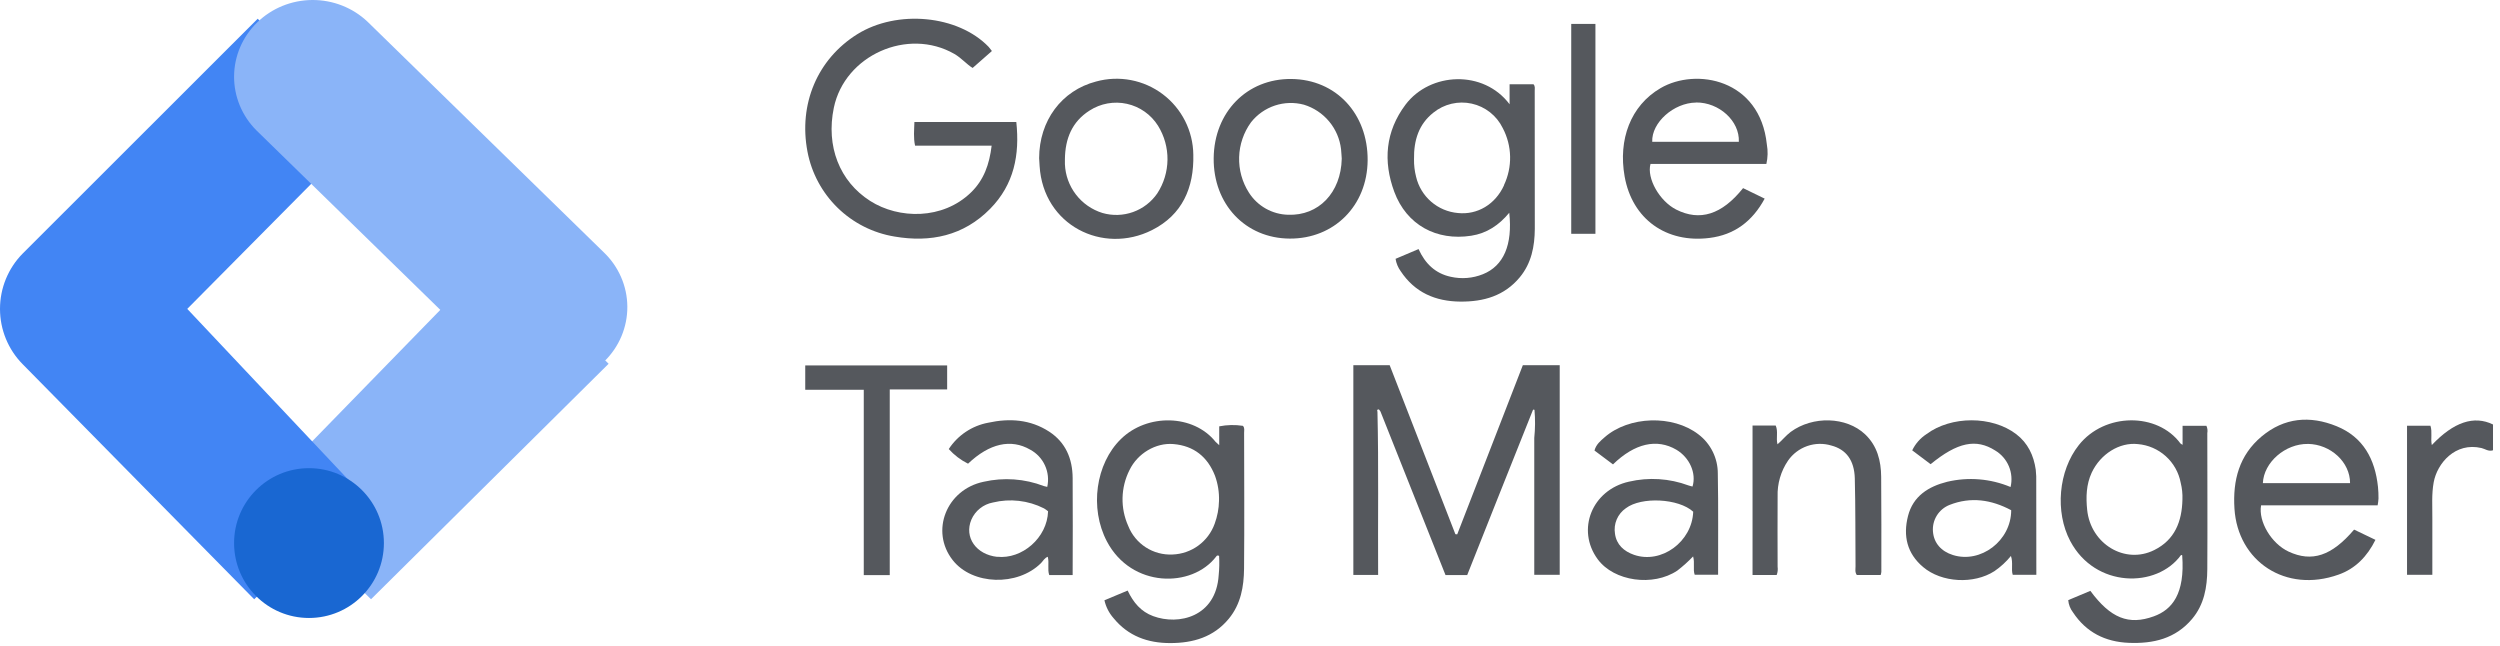
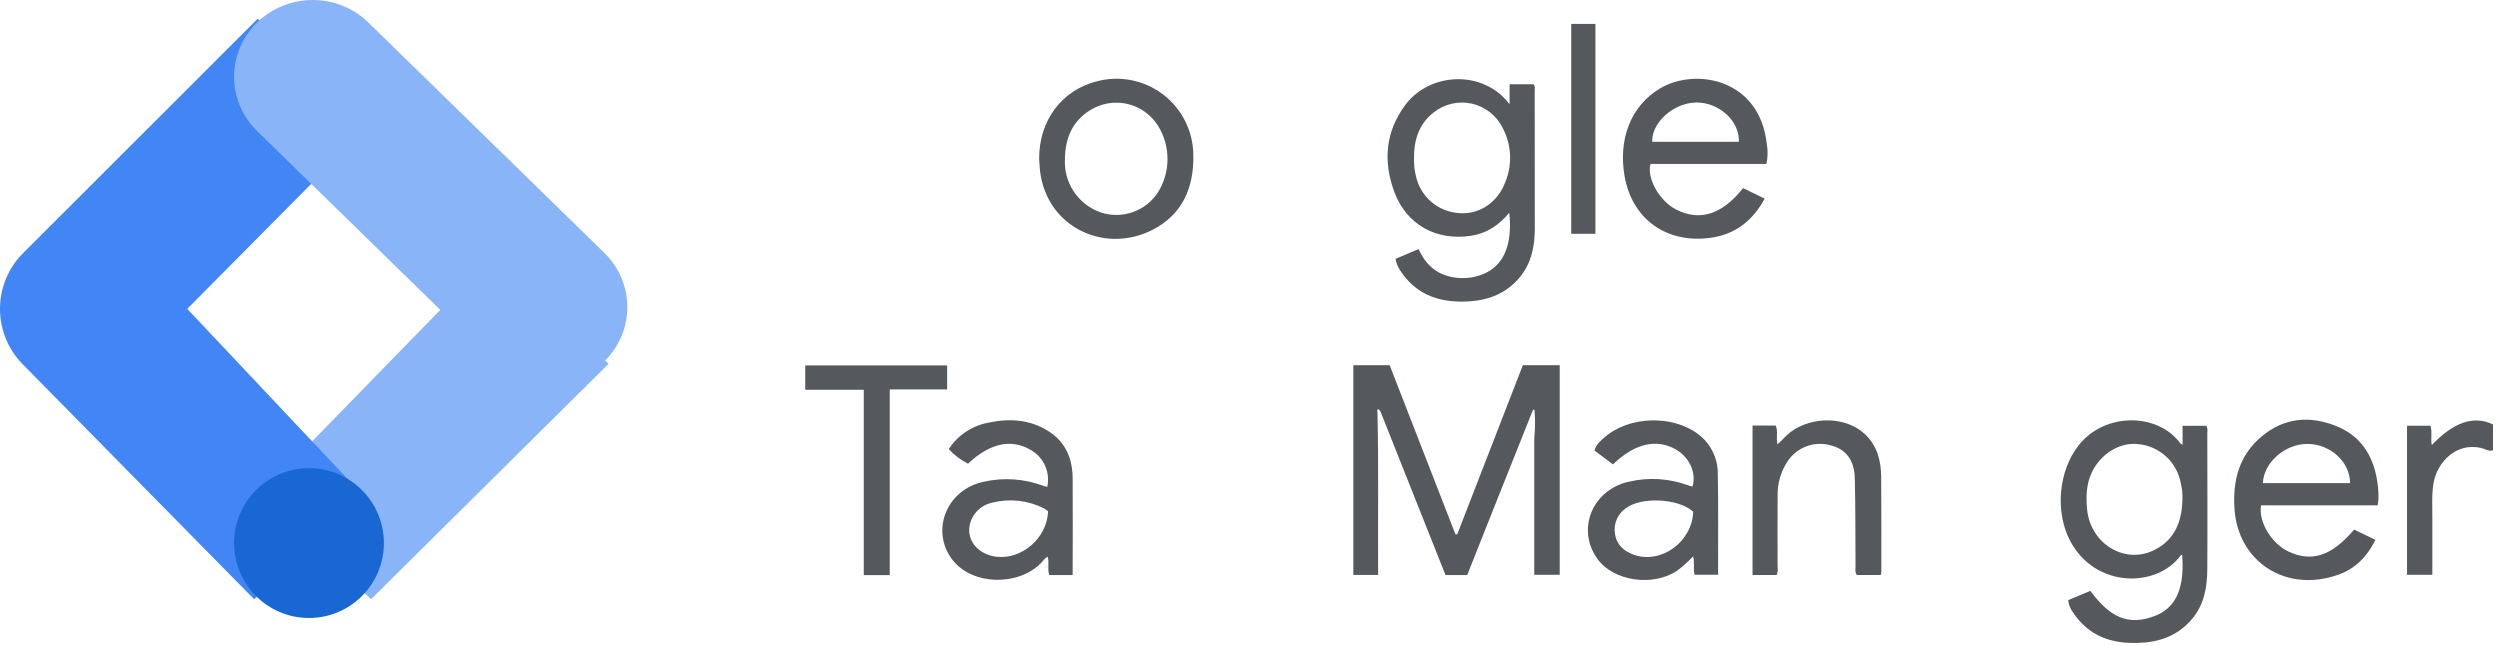
<svg xmlns="http://www.w3.org/2000/svg" width="267" height="69" viewBox="0 0 267 69" fill="none">
  <path d="M163.709 43.806C162.446 46.969 161.185 50.131 159.924 53.294C158.849 56.002 157.773 58.71 156.696 61.419H154.381C152.064 55.585 149.749 49.764 147.437 43.956C147.377 43.875 147.34 43.778 147.24 43.722C147.065 43.722 147.062 43.834 147.112 43.969C147.249 49.766 147.149 55.562 147.184 61.406H144.537V39.006H148.418C150.749 45.002 153.088 51.017 155.434 57.05L155.631 57.069L162.64 39H166.577V61.388H163.859V46.778C163.962 45.785 163.971 44.785 163.884 43.791C163.884 43.688 163.884 43.834 163.831 43.75C163.809 43.716 163.74 43.753 163.709 43.806Z" fill="#55585D" />
-   <path d="M105.936 5.448L103.877 7.257C103.252 6.886 102.692 6.198 101.917 5.754C96.942 2.907 90.217 5.898 89.052 11.511C88.202 15.62 89.658 19.37 92.933 21.46C95.998 23.414 100.68 23.485 103.698 20.557C105.077 19.223 105.667 17.554 105.908 15.557H97.73C97.542 14.714 97.636 13.904 97.658 13.032H108.542C108.917 16.529 108.308 19.701 105.748 22.301C102.902 25.192 99.37 25.92 95.539 25.264C93.247 24.888 91.126 23.818 89.462 22.197C87.799 20.576 86.674 18.483 86.239 16.201C85.267 11.114 87.302 6.311 91.552 3.657C95.802 1.004 102.308 1.595 105.592 5.011C105.702 5.148 105.783 5.27 105.936 5.448Z" fill="#55585D" />
  <path d="M189.749 61.412H187.171V45.45H189.646C189.928 46.09 189.662 46.756 189.834 47.453C190.343 47.019 190.731 46.516 191.246 46.128C193.603 44.397 197.184 44.49 199.193 46.384C200.49 47.615 200.896 49.215 200.909 50.928C200.94 54.312 200.928 57.697 200.928 61.081C200.915 61.194 200.89 61.305 200.856 61.412H198.309C198.087 61.1 198.174 60.787 198.171 60.475C198.146 57.35 198.171 54.225 198.093 51.1C198.043 49.144 197.156 47.997 195.593 47.584C194.749 47.328 193.846 47.347 193.013 47.637C192.18 47.928 191.461 48.475 190.959 49.2C190.193 50.326 189.805 51.667 189.849 53.028C189.828 55.528 189.849 58.028 189.849 60.528C189.891 60.827 189.857 61.131 189.749 61.412Z" fill="#55585D" />
  <path d="M95.025 61.422H92.25V41.628H86V39.028H101.156V41.591H95.025V61.422Z" fill="#55585D" />
  <path d="M266.253 45.334V48.091C265.762 48.247 265.409 47.941 265.021 47.85C262.209 47.191 260.293 49.497 259.921 51.494C259.681 52.784 259.787 54.087 259.774 55.388C259.774 57.366 259.774 59.344 259.774 61.388H257.071V45.466H259.571C259.79 46.147 259.571 46.831 259.718 47.531C262.049 45.069 264.221 44.344 266.253 45.334Z" fill="#55585D" />
  <path d="M170.392 24.97H167.808V2.554H170.392V24.97Z" fill="#55585D" />
-   <path d="M132.871 46.216C132.871 45.966 132.95 45.691 132.74 45.478C131.901 45.35 131.045 45.369 130.212 45.534V47.544C130.078 47.434 129.95 47.317 129.828 47.194C127.462 44.222 122.518 44.147 119.721 46.881C117.015 49.516 116.35 54.272 118.215 57.819C120.85 62.819 127.306 62.819 129.887 59.441C129.899 59.411 129.918 59.386 129.943 59.366C129.967 59.346 129.996 59.333 130.027 59.327C130.058 59.321 130.09 59.323 130.12 59.332C130.15 59.342 130.178 59.359 130.2 59.381C130.239 60.064 130.225 60.748 130.156 61.428C129.871 65.897 125.875 66.809 123.159 65.803C121.868 65.331 121.04 64.356 120.434 63.072L117.953 64.109C118.112 64.818 118.447 65.474 118.928 66.019C120.49 67.931 122.575 68.684 124.99 68.681C127.406 68.678 129.612 68.056 131.24 66.075C132.525 64.513 132.846 62.638 132.865 60.737C132.909 55.897 132.878 51.056 132.871 46.216ZM129.728 55.931C129.392 56.868 128.783 57.682 127.98 58.269C127.177 58.855 126.216 59.188 125.221 59.222C124.213 59.27 123.214 59.002 122.366 58.454C121.518 57.905 120.863 57.105 120.493 56.166C120.071 55.224 119.864 54.2 119.888 53.169C119.912 52.137 120.166 51.124 120.631 50.203C121.496 48.413 123.443 47.266 125.318 47.425C127.506 47.609 128.971 48.791 129.762 50.812C130.073 51.67 130.218 52.579 130.19 53.491C130.173 54.324 130.017 55.149 129.728 55.931Z" fill="#55585D" />
  <path d="M163.908 9.685C163.908 9.46 163.971 9.217 163.78 9.001H161.224V11.136C158.442 7.426 152.742 7.698 150.117 11.167C147.955 14.039 147.705 17.226 148.911 20.489C150.221 24.02 153.414 25.751 157.127 25.176C158.789 24.92 160.092 24.048 161.189 22.723C161.558 26.145 160.589 28.398 158.377 29.285C157.286 29.725 156.086 29.821 154.939 29.561C153.295 29.21 152.202 28.151 151.502 26.601L149.046 27.642C149.12 28.117 149.307 28.568 149.589 28.957C151.102 31.242 153.299 32.189 155.971 32.211C158.449 32.229 160.658 31.604 162.308 29.62C163.558 28.117 163.905 26.307 163.917 24.439C163.908 19.529 163.908 14.62 163.908 9.685ZM160.636 19.779C159.699 21.842 157.774 22.967 155.708 22.751C154.651 22.659 153.649 22.236 152.847 21.541C152.044 20.846 151.482 19.916 151.239 18.882C151.081 18.27 151.006 17.64 151.017 17.007C150.986 14.948 151.539 13.257 153.083 12.032C153.651 11.573 154.314 11.248 155.025 11.081C155.736 10.914 156.475 10.91 157.187 11.069C157.9 11.227 158.568 11.545 159.14 11.997C159.713 12.45 160.176 13.026 160.495 13.682C160.989 14.619 161.258 15.658 161.279 16.716C161.301 17.774 161.075 18.823 160.621 19.779H160.636Z" fill="#55585D" />
  <path d="M235.643 45.472H233.099V47.509C232.943 47.406 232.89 47.391 232.865 47.353C230.424 44.044 224.793 44.041 222.021 47.531C219.834 50.288 219.459 54.672 221.099 57.778C223.765 62.828 230.362 62.841 232.937 59.272C232.937 59.272 233.018 59.291 233.059 59.3C233.371 63.434 231.978 65.116 230.031 65.822C227.337 66.803 225.403 66.019 223.249 63.103L220.887 64.094C220.927 64.568 221.103 65.02 221.393 65.397C222.806 67.534 224.831 68.553 227.368 68.656C229.987 68.759 232.334 68.206 234.106 66.112C235.409 64.572 235.728 62.706 235.74 60.784C235.771 55.941 235.74 51.097 235.74 46.253C235.79 45.989 235.756 45.716 235.643 45.472ZM233.084 53.344C233.034 55.675 232.284 57.65 230.074 58.747C226.949 60.309 223.284 58.1 222.909 54.45C222.771 53.097 222.806 51.75 223.396 50.472C224.334 48.487 226.356 47.216 228.312 47.428C229.424 47.52 230.474 47.975 231.303 48.721C232.132 49.468 232.693 50.466 232.899 51.562C233.045 52.145 233.107 52.744 233.084 53.344Z" fill="#55585D" />
  <path d="M253.931 53.972C253.978 53.731 254.009 53.488 254.024 53.244C254.029 52.826 254.01 52.409 253.968 51.994C253.656 49.053 252.406 46.681 249.549 45.519C246.693 44.356 243.949 44.6 241.546 46.609C239.143 48.619 238.449 51.297 238.64 54.322C238.993 59.947 244.099 63.384 249.749 61.372C251.54 60.747 252.824 59.428 253.699 57.656L251.418 56.562C249.027 59.375 246.915 60.069 244.427 58.913C242.599 58.066 241.171 55.709 241.484 53.969L253.931 53.972ZM246.484 47.409C248.912 47.444 250.996 49.359 250.987 51.6H241.674C241.768 49.375 244.068 47.378 246.484 47.413V47.409Z" fill="#55585D" />
  <path d="M188.649 17.507C188.806 16.823 188.823 16.114 188.699 15.423C187.971 8.429 181.13 7.204 177.346 9.414C174.133 11.289 172.817 14.917 173.508 18.832C174.314 23.407 177.961 25.992 182.571 25.413C185.236 25.082 187.152 23.645 188.467 21.213L186.161 20.092C183.896 22.932 181.536 23.66 179.011 22.379C177.242 21.479 175.852 19.051 176.274 17.507H188.649ZM181.149 10.945C183.605 10.926 185.808 12.926 185.708 15.142H176.458C176.371 13.098 178.752 10.976 181.139 10.954L181.149 10.945Z" fill="#55585D" />
  <path d="M114.559 51.034C114.54 48.994 113.818 47.256 112.059 46.103C110.043 44.788 107.812 44.65 105.534 45.147C104.679 45.307 103.866 45.639 103.143 46.123C102.42 46.606 101.802 47.231 101.328 47.959C101.91 48.605 102.608 49.135 103.387 49.522C105.671 47.353 107.968 46.834 110.024 48.022C110.72 48.396 111.274 48.987 111.602 49.705C111.931 50.423 112.017 51.229 111.846 52C111.724 51.979 111.602 51.95 111.484 51.913C109.432 51.123 107.192 50.964 105.049 51.453C101.078 52.281 99.318 56.731 101.752 59.825C103.849 62.5 108.677 62.638 111.181 60.138C111.403 59.913 111.549 59.594 111.903 59.462C112.074 60.147 111.846 60.803 112.059 61.419H114.559C114.565 57.894 114.587 54.462 114.559 51.034ZM106.499 59.472C104.262 59.231 102.946 57.388 103.743 55.497C103.946 55.028 104.261 54.616 104.661 54.298C105.06 53.979 105.532 53.763 106.034 53.669C107.871 53.219 109.808 53.441 111.496 54.294C111.651 54.385 111.797 54.49 111.934 54.606C111.846 57.441 109.149 59.75 106.499 59.462V59.472Z" fill="#55585D" />
  <path d="M183.462 50.566C183.463 49.756 183.277 48.958 182.917 48.233C182.558 47.508 182.035 46.876 181.39 46.388C178.649 44.278 173.974 44.425 171.374 46.7C170.937 47.081 170.462 47.466 170.29 48.116C170.949 48.606 171.59 49.087 172.268 49.597C174.59 47.337 176.956 46.812 179.043 48.034C180.446 48.872 181.193 50.534 180.762 51.962C180.618 51.925 180.468 51.894 180.327 51.844C178.291 51.088 176.077 50.949 173.962 51.444C170.021 52.328 168.318 56.584 170.64 59.734C172.381 62.094 176.556 62.675 179.14 60.938C179.739 60.477 180.303 59.972 180.824 59.425C181.024 60.138 180.79 60.8 180.993 61.384H183.493C183.484 57.741 183.531 54.153 183.462 50.566ZM174.515 59.256C173.437 58.881 172.64 58.175 172.481 57.006C172.395 56.487 172.46 55.955 172.666 55.471C172.873 54.987 173.213 54.572 173.646 54.275C175.299 53.025 179.271 53.225 180.834 54.65C180.718 57.862 177.431 60.263 174.515 59.256Z" fill="#55585D" />
-   <path d="M217.471 51.566C217.487 51.097 217.469 50.628 217.418 50.163C217.203 48.641 216.578 47.319 215.334 46.369C212.749 44.391 208.378 44.397 205.74 46.369C205.087 46.796 204.562 47.393 204.224 48.097L206.19 49.575C209.062 47.225 211.046 46.816 213.096 48.119C213.747 48.51 214.255 49.099 214.549 49.799C214.842 50.499 214.905 51.274 214.728 52.013C212.585 51.115 210.213 50.921 207.953 51.456C205.962 51.956 204.315 52.984 203.774 55.112C203.234 57.241 203.671 59.106 205.384 60.556C207.368 62.241 210.806 62.416 213.003 61C213.667 60.547 214.262 60 214.768 59.375C215.021 60.116 214.768 60.784 214.959 61.388H217.481C217.474 58.069 217.474 54.825 217.471 51.566ZM208.578 59.278C207.306 58.881 206.537 57.984 206.44 56.778C206.389 56.175 206.534 55.572 206.853 55.058C207.173 54.544 207.649 54.147 208.212 53.925C210.484 53.031 212.674 53.359 214.796 54.491C214.793 57.763 211.528 60.203 208.578 59.278Z" fill="#55585D" />
  <path d="M127.446 16.517C127.431 15.262 127.129 14.027 126.563 12.907C125.996 11.788 125.18 10.813 124.178 10.058C123.175 9.304 122.013 8.789 120.78 8.554C119.547 8.319 118.277 8.371 117.067 8.704C113.37 9.664 110.986 12.898 110.98 16.895C110.998 17.207 111.014 17.473 111.03 17.732C111.423 24.079 117.786 27.21 123.024 24.579C126.274 22.951 127.53 20.048 127.446 16.517ZM123.596 20.657C122.962 21.576 122.056 22.273 121.005 22.647C119.953 23.022 118.811 23.056 117.739 22.745C116.615 22.397 115.625 21.709 114.908 20.775C114.19 19.842 113.78 18.709 113.733 17.532C113.733 17.348 113.733 17.167 113.733 16.985C113.761 14.829 114.477 13.007 116.361 11.81C116.946 11.431 117.601 11.172 118.287 11.048C118.973 10.925 119.677 10.938 120.358 11.089C121.038 11.239 121.682 11.524 122.252 11.926C122.822 12.328 123.306 12.839 123.677 13.429C124.352 14.517 124.703 15.775 124.688 17.055C124.674 18.335 124.295 19.585 123.596 20.657Z" fill="#55585D" />
-   <path d="M137.917 8.435C133.177 8.389 129.671 11.964 129.621 16.889C129.571 21.814 133.008 25.457 137.746 25.482C142.483 25.507 146.027 21.973 146.064 17.12C146.096 12.136 142.68 8.482 137.917 8.435ZM137.571 22.936C136.734 22.916 135.915 22.691 135.186 22.28C134.457 21.869 133.84 21.285 133.389 20.579C132.665 19.449 132.299 18.126 132.339 16.784C132.378 15.442 132.822 14.143 133.611 13.057C134.267 12.227 135.151 11.607 136.155 11.273C137.159 10.94 138.239 10.908 139.261 11.182C140.312 11.504 141.246 12.124 141.949 12.968C142.653 13.811 143.096 14.841 143.224 15.932C143.264 16.32 143.28 16.71 143.299 16.951C143.214 20.598 140.817 23.057 137.571 22.936Z" fill="#55585D" />
  <path d="M39.624 64L28 52.612L52.965 27L65 38.85L39.624 64Z" fill="#8AB4F8" />
  <path d="M39 13.822L27.522 2L2.424 27.078C0.872 28.646 0 30.772 0 32.989C0 35.205 0.872 37.331 2.424 38.9L27.145 64L38.834 52.969L19.999 32.989L39 13.822Z" fill="#4285F4" />
  <path d="M64.461 26.926L39.261 2.326C37.679 0.822 35.553 -0.014 33.345 0C31.136 0.014 29.022 0.877 27.46 2.402C25.898 3.926 25.015 5.99 25 8.146C24.986 10.302 25.841 12.377 27.383 13.921L52.583 38.521C53.359 39.299 54.285 39.919 55.309 40.344C56.332 40.77 57.432 40.993 58.545 41C59.657 41.007 60.76 40.798 61.789 40.386C62.818 39.974 63.753 39.366 64.54 38.598C65.326 37.83 65.949 36.918 66.371 35.913C66.793 34.908 67.007 33.832 67 32.746C66.993 31.66 66.764 30.586 66.328 29.587C65.893 28.588 65.258 27.683 64.461 26.926Z" fill="#8AB4F8" />
  <path d="M33 66C37.418 66 41 62.418 41 58C41 53.582 37.418 50 33 50C28.582 50 25 53.582 25 58C25 62.418 28.582 66 33 66Z" fill="#1967D2" />
</svg>